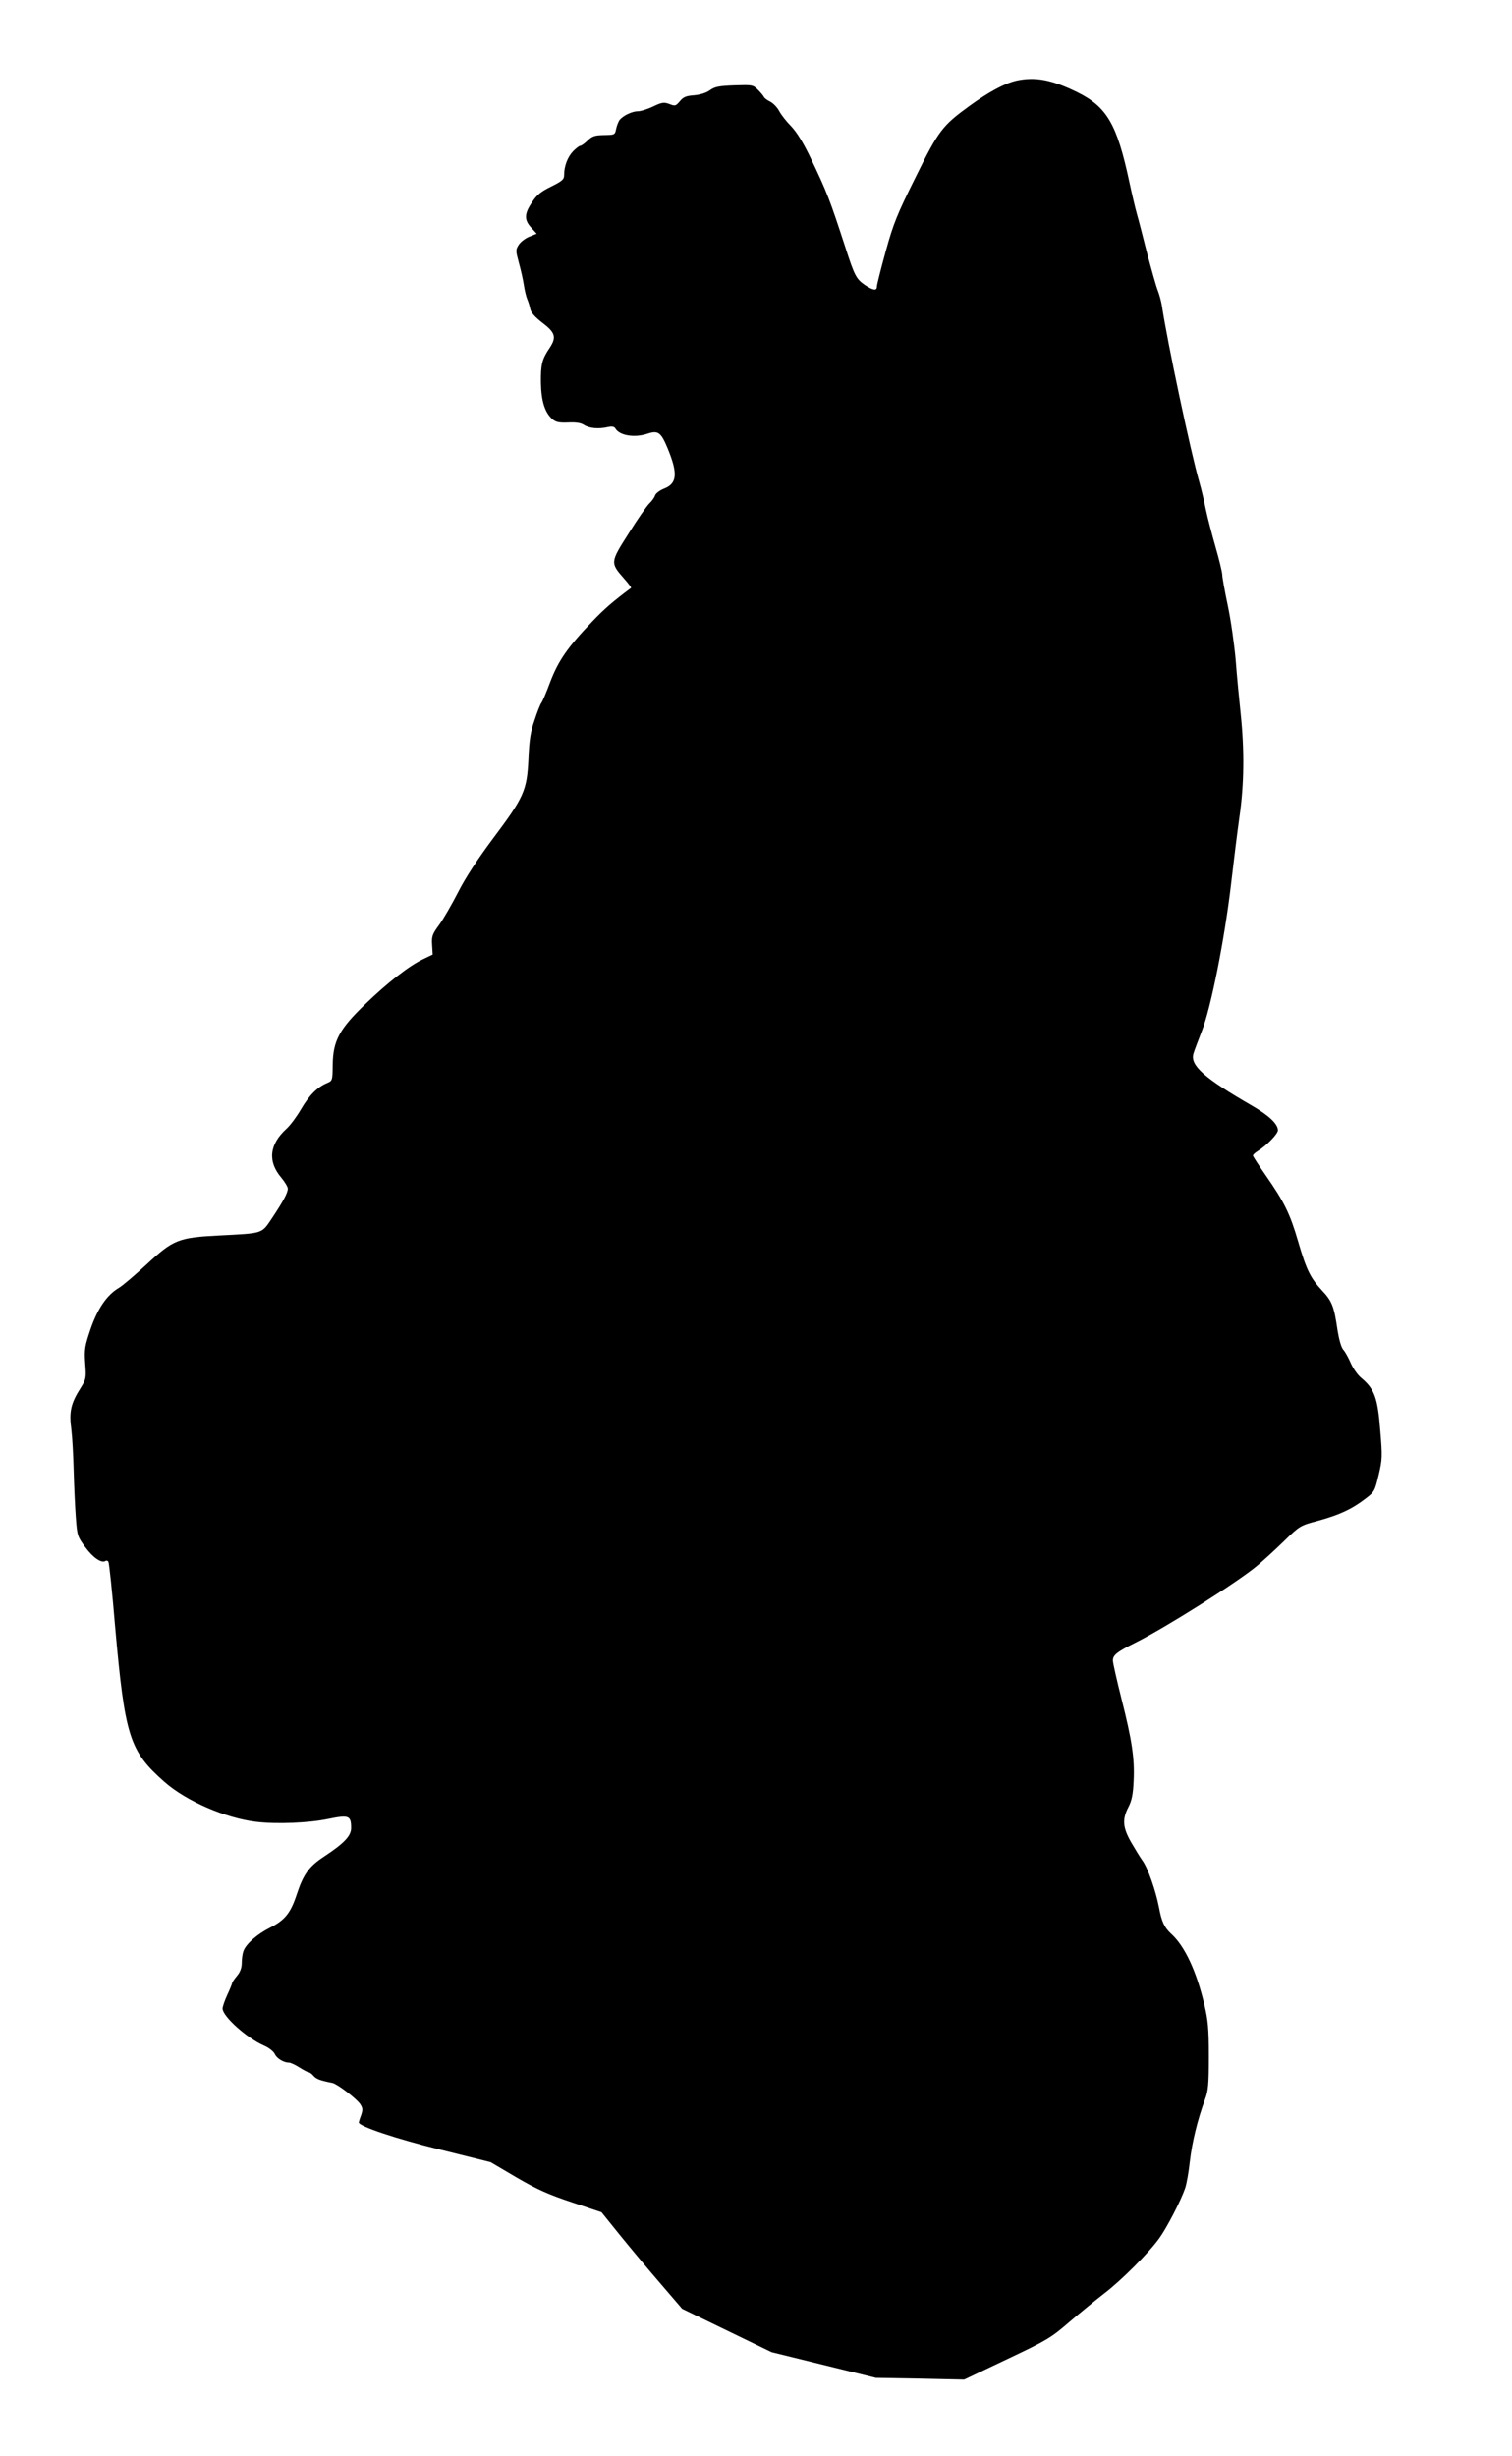
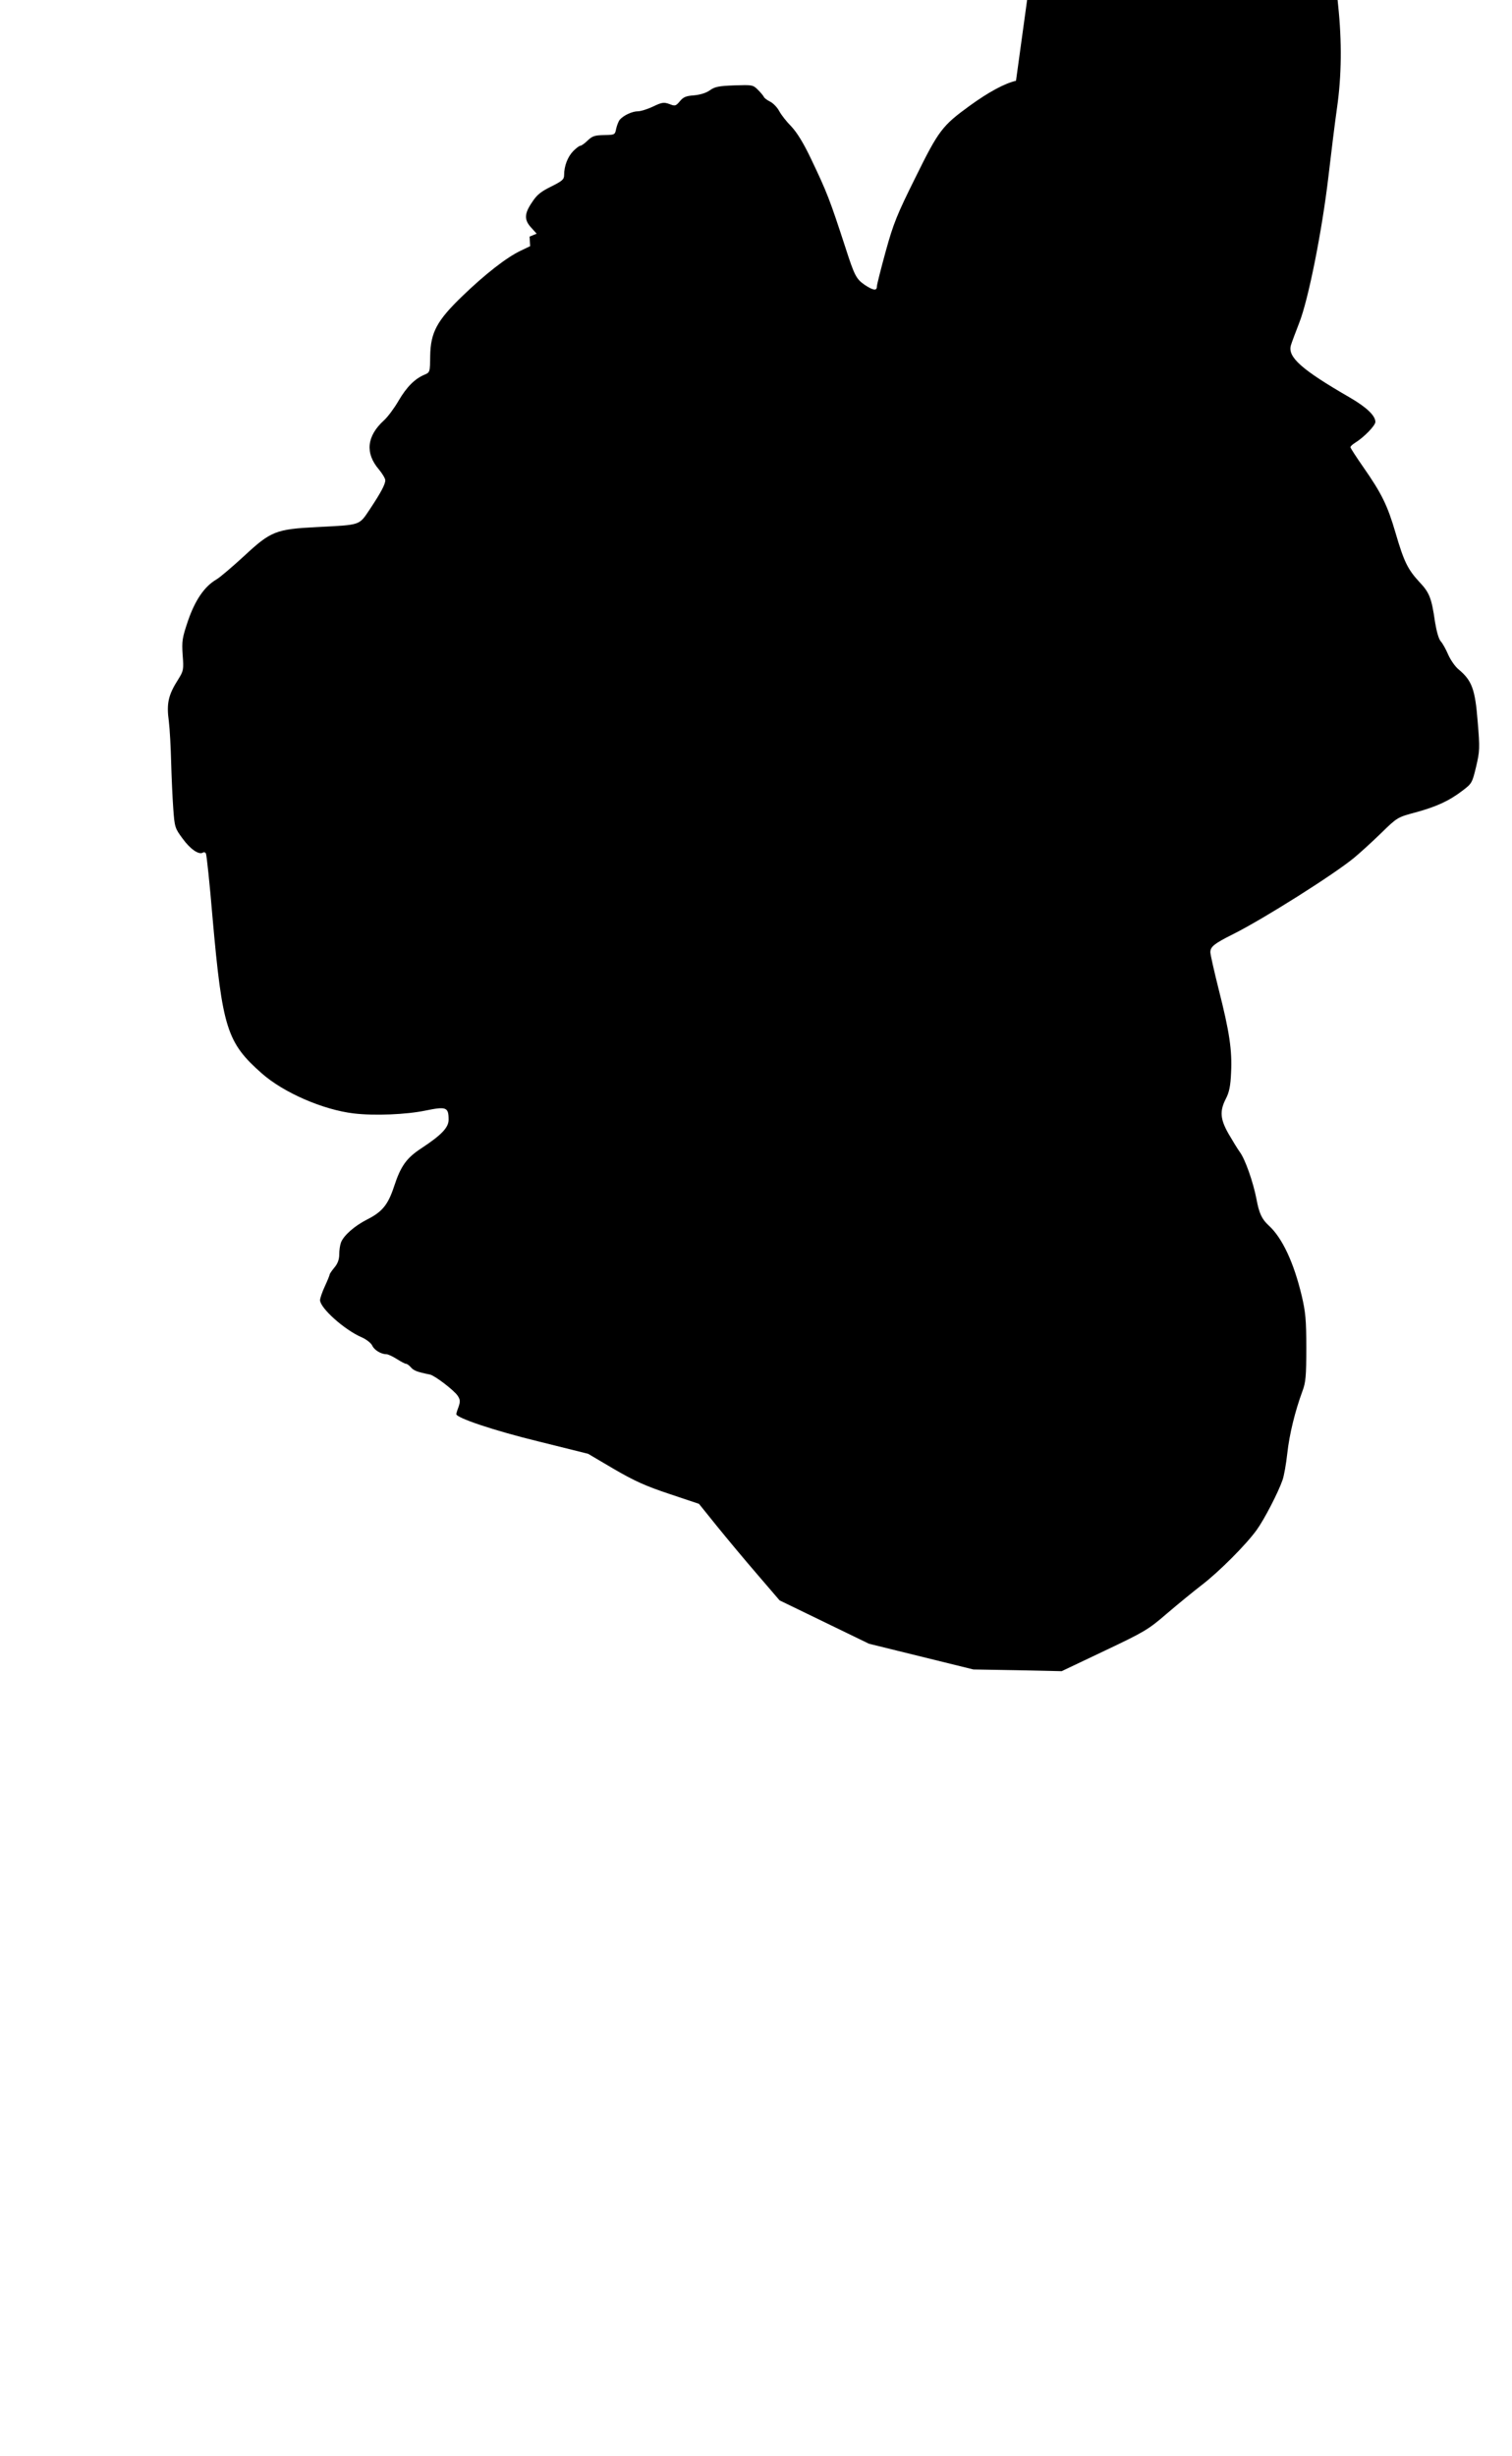
<svg xmlns="http://www.w3.org/2000/svg" version="1.0" width="788pt" height="1280pt" viewBox="0 0 788 1280" preserveAspectRatio="xMidYMid meet">
  <g transform="translate(0,1280) scale(0.1,-0.1)" fill="#000000" stroke="none">
-     <path d="M5295 12379 c-60 -14 -143 -59 -241 -130 -143 -104 -162 -128 -283 -374 -96 -193 -115 -240 -155 -385 -25 -91 -46 -174 -46 -183 0 -24 -19 -21 -63 8 -45 31 -54 49 -101 195 -82 251 -94 284 -183 470 -37 77 -70 130 -99 161 -25 25 -53 61 -63 80 -10 19 -31 41 -47 49 -16 8 -31 19 -33 25 -2 5 -16 22 -31 37 -26 26 -30 26 -123 23 -81 -3 -102 -7 -128 -26 -20 -14 -50 -23 -83 -26 -41 -3 -55 -9 -73 -31 -21 -25 -25 -26 -55 -14 -28 10 -38 9 -84 -13 -29 -14 -65 -25 -79 -25 -30 0 -75 -21 -95 -44 -7 -9 -15 -30 -19 -48 -6 -31 -8 -31 -63 -32 -48 -1 -61 -5 -85 -28 -16 -16 -34 -28 -39 -28 -6 0 -22 -13 -37 -28 -29 -30 -47 -78 -47 -124 0 -23 -9 -31 -67 -60 -53 -26 -75 -43 -100 -82 -41 -60 -42 -92 -4 -133 l28 -31 -37 -15 c-21 -8 -46 -27 -56 -42 -17 -27 -17 -30 0 -94 10 -36 22 -88 26 -116 4 -27 12 -61 18 -75 6 -14 13 -37 16 -52 4 -18 26 -42 61 -69 69 -52 76 -76 41 -130 -42 -62 -48 -88 -47 -184 2 -96 20 -154 60 -190 18 -15 35 -19 82 -17 40 2 67 -2 83 -13 26 -17 75 -22 123 -11 22 5 34 3 40 -7 21 -37 99 -50 166 -28 56 19 71 9 105 -72 56 -135 52 -187 -18 -214 -22 -9 -42 -24 -46 -35 -3 -10 -16 -29 -29 -41 -13 -12 -62 -82 -108 -156 -97 -152 -97 -154 -25 -236 22 -25 39 -47 37 -49 -95 -71 -138 -108 -204 -177 -128 -134 -174 -201 -217 -312 -20 -54 -41 -104 -47 -111 -5 -6 -21 -46 -35 -89 -21 -60 -28 -105 -32 -204 -8 -164 -23 -198 -186 -415 -79 -106 -142 -202 -180 -277 -33 -64 -77 -141 -99 -171 -36 -49 -40 -60 -37 -105 l3 -50 -50 -24 c-72 -34 -185 -122 -302 -235 -134 -129 -167 -190 -169 -314 -1 -83 -1 -85 -30 -97 -50 -21 -93 -64 -135 -136 -22 -38 -56 -84 -76 -102 -90 -82 -99 -171 -26 -256 18 -22 33 -47 33 -56 0 -22 -24 -66 -81 -152 -57 -85 -45 -80 -274 -92 -216 -11 -241 -21 -382 -152 -60 -55 -124 -110 -143 -121 -63 -37 -111 -108 -148 -215 -30 -89 -33 -105 -28 -179 6 -76 4 -83 -22 -125 -53 -83 -63 -126 -50 -221 5 -40 10 -136 12 -213 2 -77 7 -185 11 -241 7 -98 9 -103 49 -157 40 -55 84 -85 105 -73 5 4 13 2 16 -4 4 -6 20 -158 35 -338 51 -574 75 -648 256 -808 114 -101 320 -190 479 -209 108 -13 275 -6 375 15 108 22 120 18 120 -48 0 -41 -38 -80 -141 -148 -78 -51 -108 -92 -143 -199 -32 -97 -62 -133 -141 -173 -65 -33 -122 -83 -136 -120 -5 -13 -9 -41 -9 -62 0 -26 -8 -48 -25 -68 -14 -17 -25 -33 -25 -37 0 -3 -11 -31 -25 -61 -14 -30 -25 -63 -25 -72 0 -41 126 -154 215 -193 26 -11 51 -31 57 -44 10 -23 46 -45 74 -45 8 0 32 -11 54 -25 22 -14 43 -25 48 -25 5 0 17 -8 26 -19 15 -17 34 -24 99 -37 26 -6 124 -81 144 -110 14 -21 14 -31 5 -58 -7 -18 -12 -35 -12 -38 0 -20 197 -86 426 -142 l261 -65 134 -79 c108 -63 166 -89 289 -130 l155 -52 95 -118 c52 -64 146 -177 210 -251 l115 -134 233 -113 233 -113 272 -67 272 -67 230 -4 230 -5 223 106 c209 99 229 111 325 194 56 48 138 115 182 149 89 68 232 211 287 288 39 54 112 195 134 259 8 22 19 85 25 140 11 99 40 218 79 324 17 45 20 78 20 225 0 146 -4 187 -24 272 -41 172 -101 301 -171 365 -37 34 -51 64 -65 140 -17 87 -58 205 -86 243 -13 18 -39 61 -60 97 -43 76 -46 118 -13 182 17 33 24 65 27 135 6 118 -9 215 -64 432 -24 96 -44 184 -44 196 0 29 20 45 118 94 158 79 527 312 632 399 30 25 93 82 140 128 84 82 86 83 180 108 109 30 175 60 245 114 48 36 50 41 70 124 19 81 20 96 8 237 -13 166 -30 212 -98 269 -19 15 -43 50 -55 77 -12 28 -29 59 -39 70 -11 12 -22 52 -30 100 -18 126 -29 154 -81 209 -61 66 -81 106 -125 257 -42 144 -73 206 -167 341 -37 53 -68 101 -68 105 0 5 11 15 24 23 47 29 106 90 106 109 0 33 -47 77 -133 127 -251 145 -326 211 -307 273 4 14 24 67 43 116 48 121 119 480 152 760 14 121 34 283 45 360 24 167 26 345 6 535 -8 74 -20 200 -26 280 -7 80 -25 207 -41 283 -16 76 -29 148 -29 161 0 13 -16 79 -35 145 -19 67 -42 154 -50 193 -8 40 -23 105 -34 143 -45 155 -167 731 -196 924 -4 24 -14 59 -21 77 -8 19 -32 105 -55 191 -22 87 -46 181 -54 208 -8 28 -26 104 -40 170 -64 298 -116 388 -272 465 -133 65 -220 81 -318 59z" />
+     <path d="M5295 12379 c-60 -14 -143 -59 -241 -130 -143 -104 -162 -128 -283 -374 -96 -193 -115 -240 -155 -385 -25 -91 -46 -174 -46 -183 0 -24 -19 -21 -63 8 -45 31 -54 49 -101 195 -82 251 -94 284 -183 470 -37 77 -70 130 -99 161 -25 25 -53 61 -63 80 -10 19 -31 41 -47 49 -16 8 -31 19 -33 25 -2 5 -16 22 -31 37 -26 26 -30 26 -123 23 -81 -3 -102 -7 -128 -26 -20 -14 -50 -23 -83 -26 -41 -3 -55 -9 -73 -31 -21 -25 -25 -26 -55 -14 -28 10 -38 9 -84 -13 -29 -14 -65 -25 -79 -25 -30 0 -75 -21 -95 -44 -7 -9 -15 -30 -19 -48 -6 -31 -8 -31 -63 -32 -48 -1 -61 -5 -85 -28 -16 -16 -34 -28 -39 -28 -6 0 -22 -13 -37 -28 -29 -30 -47 -78 -47 -124 0 -23 -9 -31 -67 -60 -53 -26 -75 -43 -100 -82 -41 -60 -42 -92 -4 -133 l28 -31 -37 -15 l3 -50 -50 -24 c-72 -34 -185 -122 -302 -235 -134 -129 -167 -190 -169 -314 -1 -83 -1 -85 -30 -97 -50 -21 -93 -64 -135 -136 -22 -38 -56 -84 -76 -102 -90 -82 -99 -171 -26 -256 18 -22 33 -47 33 -56 0 -22 -24 -66 -81 -152 -57 -85 -45 -80 -274 -92 -216 -11 -241 -21 -382 -152 -60 -55 -124 -110 -143 -121 -63 -37 -111 -108 -148 -215 -30 -89 -33 -105 -28 -179 6 -76 4 -83 -22 -125 -53 -83 -63 -126 -50 -221 5 -40 10 -136 12 -213 2 -77 7 -185 11 -241 7 -98 9 -103 49 -157 40 -55 84 -85 105 -73 5 4 13 2 16 -4 4 -6 20 -158 35 -338 51 -574 75 -648 256 -808 114 -101 320 -190 479 -209 108 -13 275 -6 375 15 108 22 120 18 120 -48 0 -41 -38 -80 -141 -148 -78 -51 -108 -92 -143 -199 -32 -97 -62 -133 -141 -173 -65 -33 -122 -83 -136 -120 -5 -13 -9 -41 -9 -62 0 -26 -8 -48 -25 -68 -14 -17 -25 -33 -25 -37 0 -3 -11 -31 -25 -61 -14 -30 -25 -63 -25 -72 0 -41 126 -154 215 -193 26 -11 51 -31 57 -44 10 -23 46 -45 74 -45 8 0 32 -11 54 -25 22 -14 43 -25 48 -25 5 0 17 -8 26 -19 15 -17 34 -24 99 -37 26 -6 124 -81 144 -110 14 -21 14 -31 5 -58 -7 -18 -12 -35 -12 -38 0 -20 197 -86 426 -142 l261 -65 134 -79 c108 -63 166 -89 289 -130 l155 -52 95 -118 c52 -64 146 -177 210 -251 l115 -134 233 -113 233 -113 272 -67 272 -67 230 -4 230 -5 223 106 c209 99 229 111 325 194 56 48 138 115 182 149 89 68 232 211 287 288 39 54 112 195 134 259 8 22 19 85 25 140 11 99 40 218 79 324 17 45 20 78 20 225 0 146 -4 187 -24 272 -41 172 -101 301 -171 365 -37 34 -51 64 -65 140 -17 87 -58 205 -86 243 -13 18 -39 61 -60 97 -43 76 -46 118 -13 182 17 33 24 65 27 135 6 118 -9 215 -64 432 -24 96 -44 184 -44 196 0 29 20 45 118 94 158 79 527 312 632 399 30 25 93 82 140 128 84 82 86 83 180 108 109 30 175 60 245 114 48 36 50 41 70 124 19 81 20 96 8 237 -13 166 -30 212 -98 269 -19 15 -43 50 -55 77 -12 28 -29 59 -39 70 -11 12 -22 52 -30 100 -18 126 -29 154 -81 209 -61 66 -81 106 -125 257 -42 144 -73 206 -167 341 -37 53 -68 101 -68 105 0 5 11 15 24 23 47 29 106 90 106 109 0 33 -47 77 -133 127 -251 145 -326 211 -307 273 4 14 24 67 43 116 48 121 119 480 152 760 14 121 34 283 45 360 24 167 26 345 6 535 -8 74 -20 200 -26 280 -7 80 -25 207 -41 283 -16 76 -29 148 -29 161 0 13 -16 79 -35 145 -19 67 -42 154 -50 193 -8 40 -23 105 -34 143 -45 155 -167 731 -196 924 -4 24 -14 59 -21 77 -8 19 -32 105 -55 191 -22 87 -46 181 -54 208 -8 28 -26 104 -40 170 -64 298 -116 388 -272 465 -133 65 -220 81 -318 59z" />
  </g>
</svg>